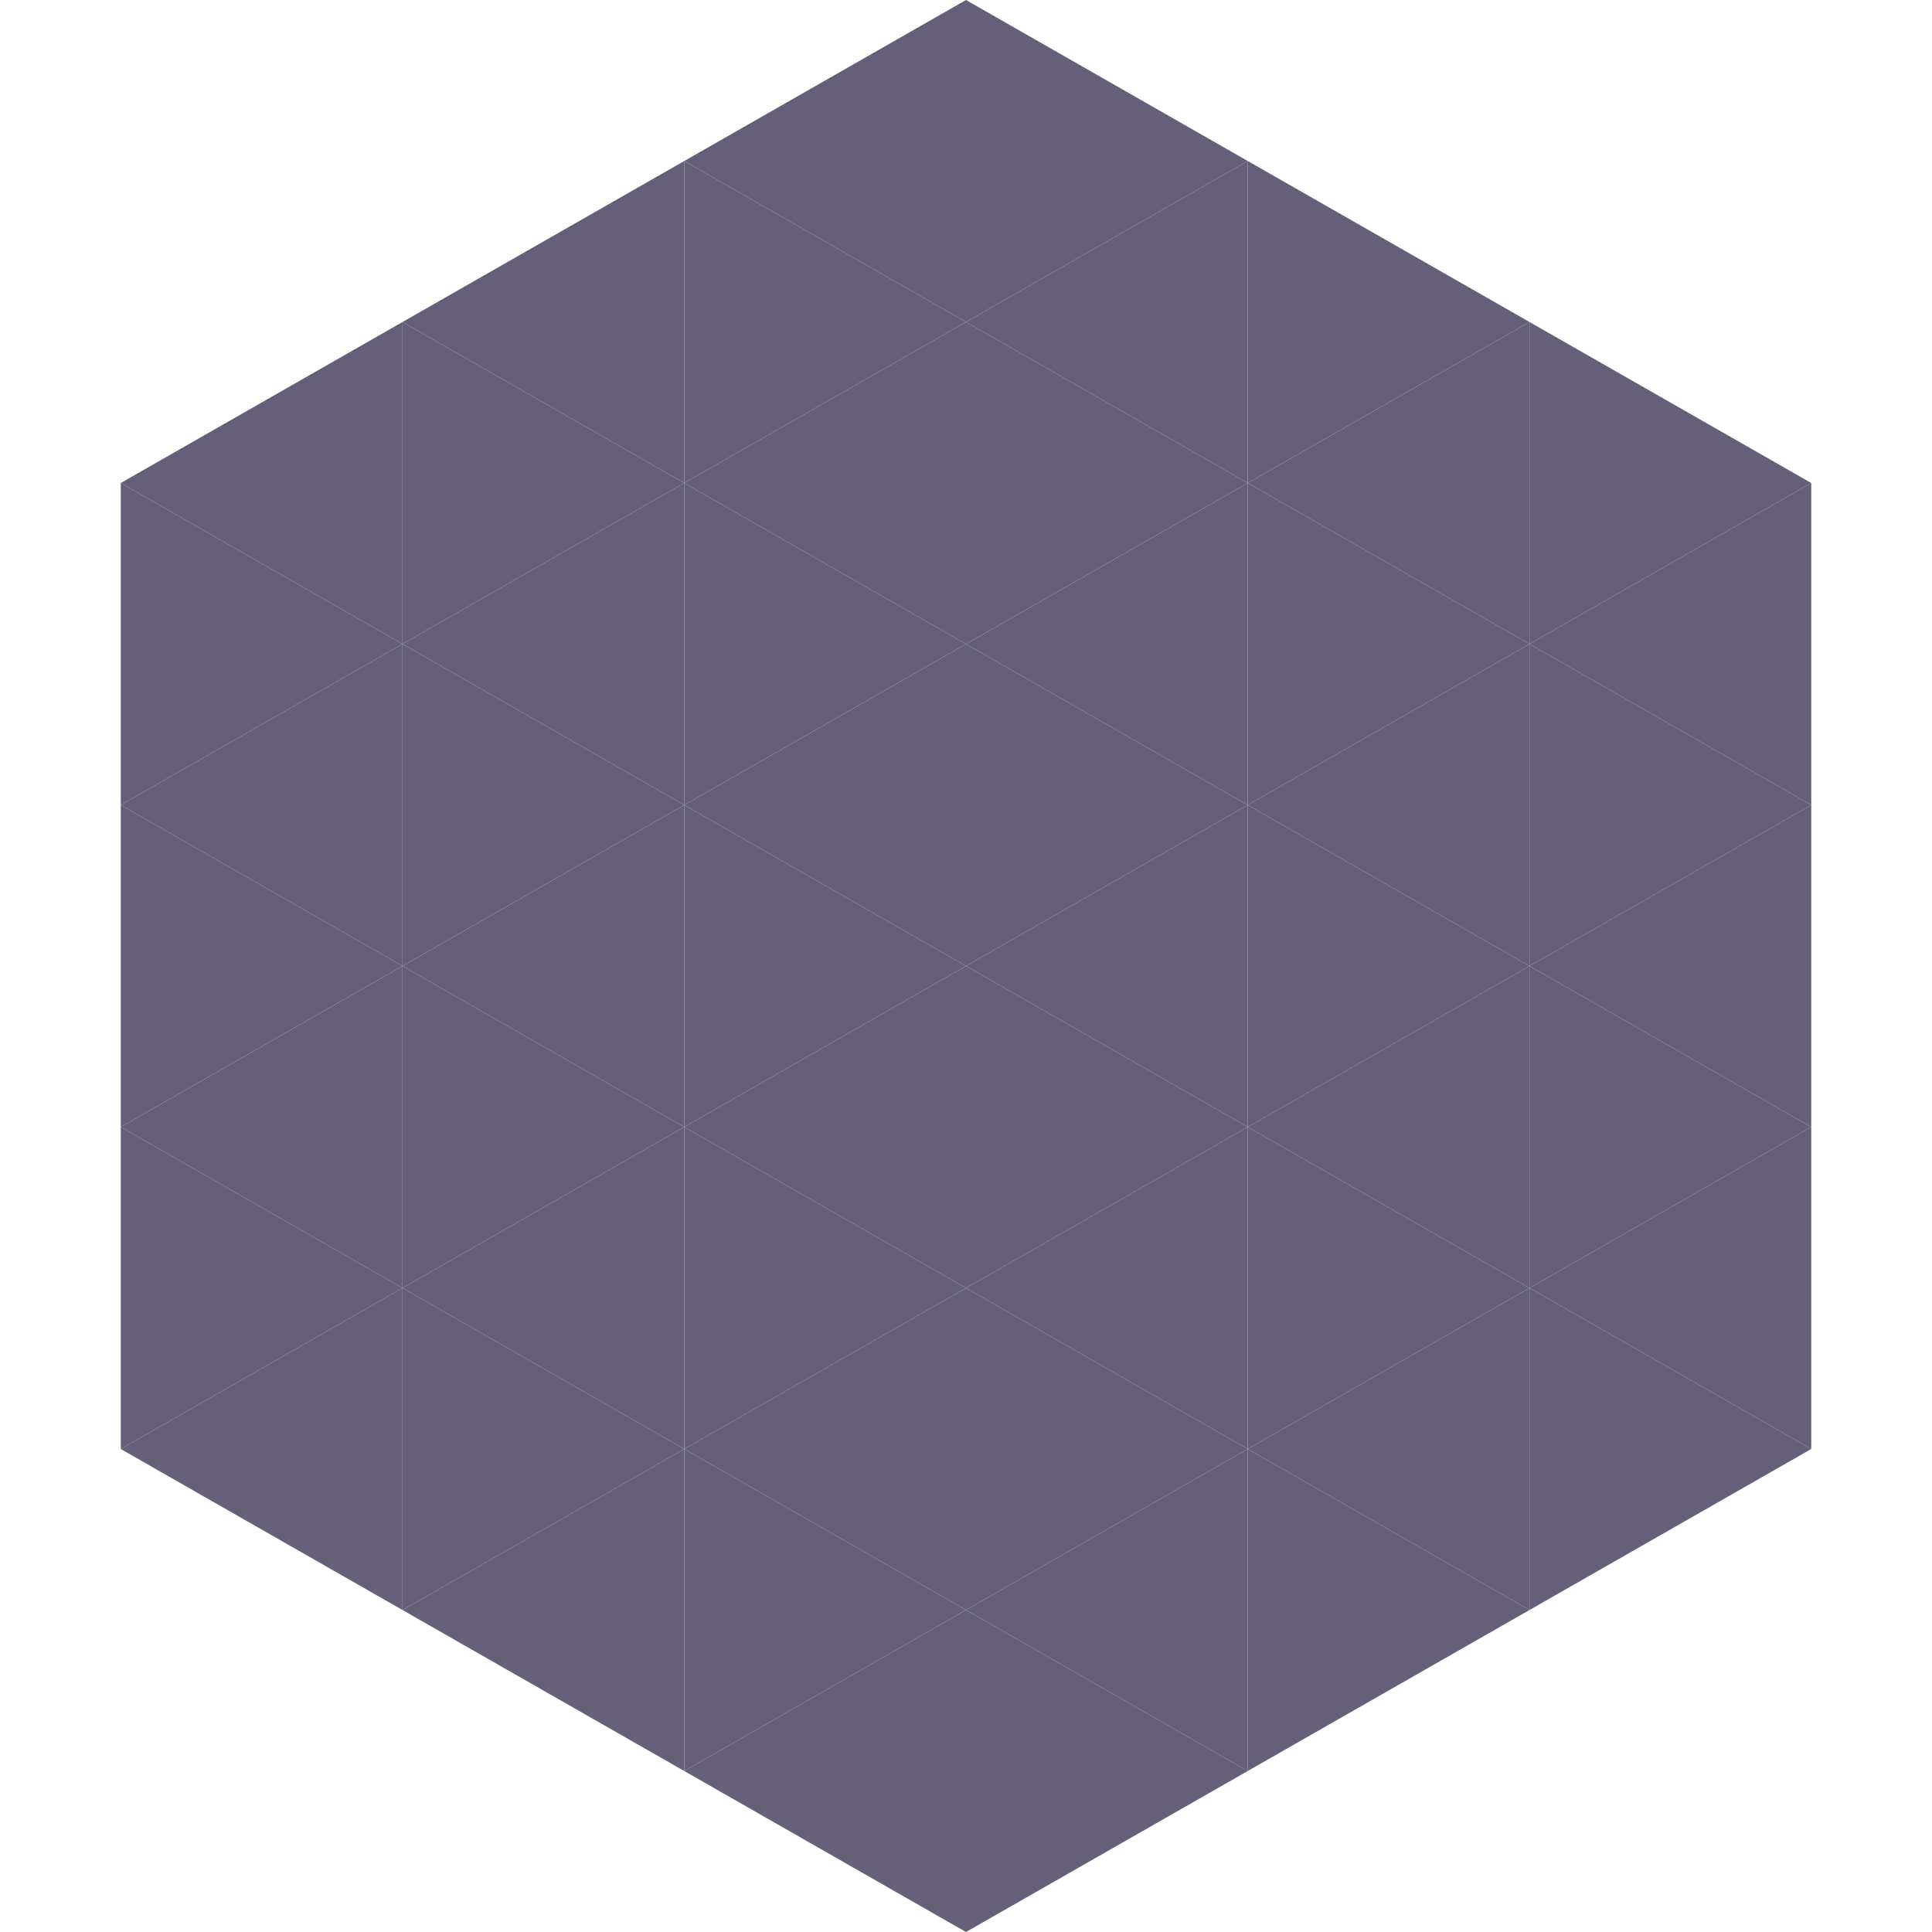
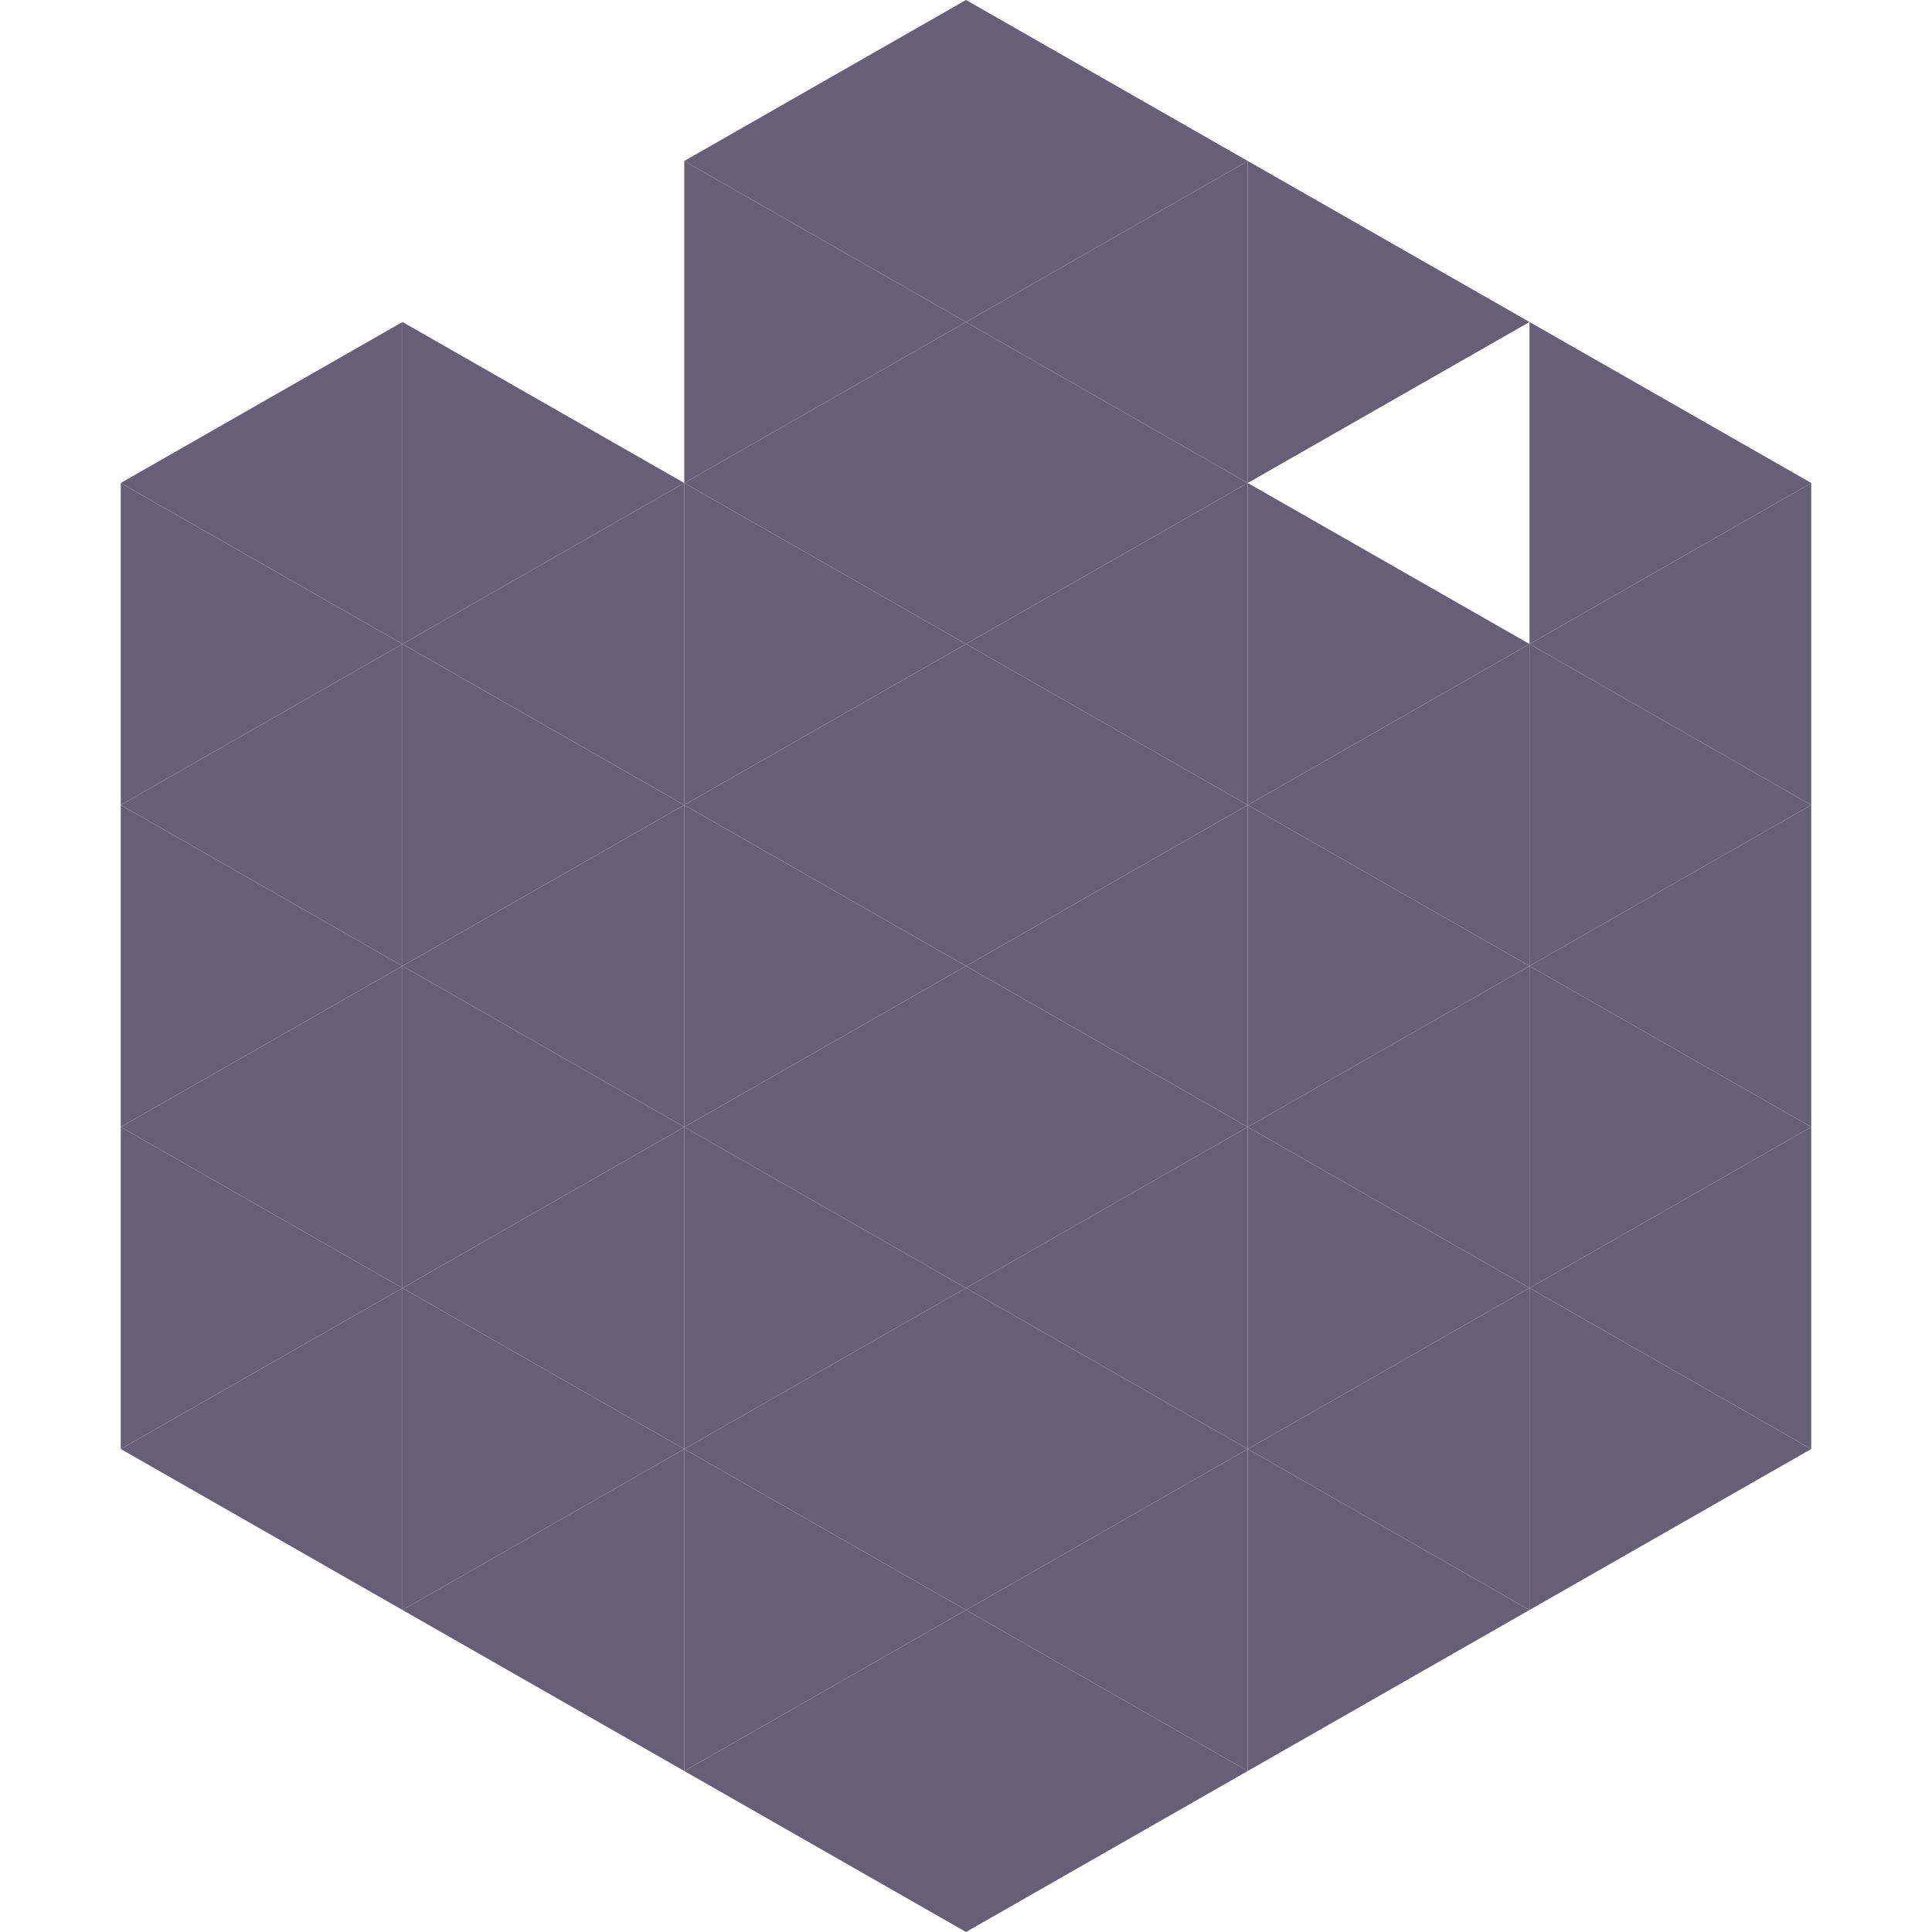
<svg xmlns="http://www.w3.org/2000/svg" width="240" height="240">
  <polygon points="50,40 15,60 50,80" style="fill:rgb(101,96,120)" />
  <polygon points="190,40 225,60 190,80" style="fill:rgb(101,96,120)" />
  <polygon points="15,60 50,80 15,100" style="fill:rgb(101,96,120)" />
  <polygon points="225,60 190,80 225,100" style="fill:rgb(101,96,120)" />
  <polygon points="50,80 15,100 50,120" style="fill:rgb(101,96,120)" />
  <polygon points="190,80 225,100 190,120" style="fill:rgb(101,96,120)" />
  <polygon points="15,100 50,120 15,140" style="fill:rgb(101,96,120)" />
  <polygon points="225,100 190,120 225,140" style="fill:rgb(101,96,120)" />
  <polygon points="50,120 15,140 50,160" style="fill:rgb(101,96,120)" />
  <polygon points="190,120 225,140 190,160" style="fill:rgb(101,96,120)" />
  <polygon points="15,140 50,160 15,180" style="fill:rgb(101,96,120)" />
  <polygon points="225,140 190,160 225,180" style="fill:rgb(101,96,120)" />
  <polygon points="50,160 15,180 50,200" style="fill:rgb(101,96,120)" />
  <polygon points="190,160 225,180 190,200" style="fill:rgb(101,96,120)" />
  <polygon points="15,180 50,200 15,220" style="fill:rgb(255,255,255); fill-opacity:0" />
  <polygon points="225,180 190,200 225,220" style="fill:rgb(255,255,255); fill-opacity:0" />
  <polygon points="50,0 85,20 50,40" style="fill:rgb(255,255,255); fill-opacity:0" />
  <polygon points="190,0 155,20 190,40" style="fill:rgb(255,255,255); fill-opacity:0" />
-   <polygon points="85,20 50,40 85,60" style="fill:rgb(101,96,120)" />
  <polygon points="155,20 190,40 155,60" style="fill:rgb(101,96,120)" />
  <polygon points="50,40 85,60 50,80" style="fill:rgb(101,96,120)" />
-   <polygon points="190,40 155,60 190,80" style="fill:rgb(101,96,120)" />
  <polygon points="85,60 50,80 85,100" style="fill:rgb(101,96,120)" />
  <polygon points="155,60 190,80 155,100" style="fill:rgb(101,96,120)" />
  <polygon points="50,80 85,100 50,120" style="fill:rgb(101,96,120)" />
  <polygon points="190,80 155,100 190,120" style="fill:rgb(101,96,120)" />
  <polygon points="85,100 50,120 85,140" style="fill:rgb(101,96,120)" />
  <polygon points="155,100 190,120 155,140" style="fill:rgb(101,96,120)" />
  <polygon points="50,120 85,140 50,160" style="fill:rgb(101,96,120)" />
  <polygon points="190,120 155,140 190,160" style="fill:rgb(101,96,120)" />
  <polygon points="85,140 50,160 85,180" style="fill:rgb(101,96,120)" />
  <polygon points="155,140 190,160 155,180" style="fill:rgb(101,96,120)" />
  <polygon points="50,160 85,180 50,200" style="fill:rgb(101,96,120)" />
  <polygon points="190,160 155,180 190,200" style="fill:rgb(101,96,120)" />
  <polygon points="85,180 50,200 85,220" style="fill:rgb(101,96,120)" />
  <polygon points="155,180 190,200 155,220" style="fill:rgb(101,96,120)" />
  <polygon points="120,0 85,20 120,40" style="fill:rgb(101,96,120)" />
  <polygon points="120,0 155,20 120,40" style="fill:rgb(101,96,120)" />
  <polygon points="85,20 120,40 85,60" style="fill:rgb(101,96,120)" />
  <polygon points="155,20 120,40 155,60" style="fill:rgb(101,96,120)" />
  <polygon points="120,40 85,60 120,80" style="fill:rgb(101,96,120)" />
  <polygon points="120,40 155,60 120,80" style="fill:rgb(101,96,120)" />
  <polygon points="85,60 120,80 85,100" style="fill:rgb(101,96,120)" />
  <polygon points="155,60 120,80 155,100" style="fill:rgb(101,96,120)" />
  <polygon points="120,80 85,100 120,120" style="fill:rgb(101,96,120)" />
  <polygon points="120,80 155,100 120,120" style="fill:rgb(101,96,120)" />
  <polygon points="85,100 120,120 85,140" style="fill:rgb(101,96,120)" />
  <polygon points="155,100 120,120 155,140" style="fill:rgb(101,96,120)" />
  <polygon points="120,120 85,140 120,160" style="fill:rgb(101,96,120)" />
  <polygon points="120,120 155,140 120,160" style="fill:rgb(101,96,120)" />
  <polygon points="85,140 120,160 85,180" style="fill:rgb(101,96,120)" />
  <polygon points="155,140 120,160 155,180" style="fill:rgb(101,96,120)" />
  <polygon points="120,160 85,180 120,200" style="fill:rgb(101,96,120)" />
  <polygon points="120,160 155,180 120,200" style="fill:rgb(101,96,120)" />
  <polygon points="85,180 120,200 85,220" style="fill:rgb(101,96,120)" />
  <polygon points="155,180 120,200 155,220" style="fill:rgb(101,96,120)" />
  <polygon points="120,200 85,220 120,240" style="fill:rgb(101,96,120)" />
  <polygon points="120,200 155,220 120,240" style="fill:rgb(101,96,120)" />
  <polygon points="85,220 120,240 85,260" style="fill:rgb(255,255,255); fill-opacity:0" />
  <polygon points="155,220 120,240 155,260" style="fill:rgb(255,255,255); fill-opacity:0" />
</svg>